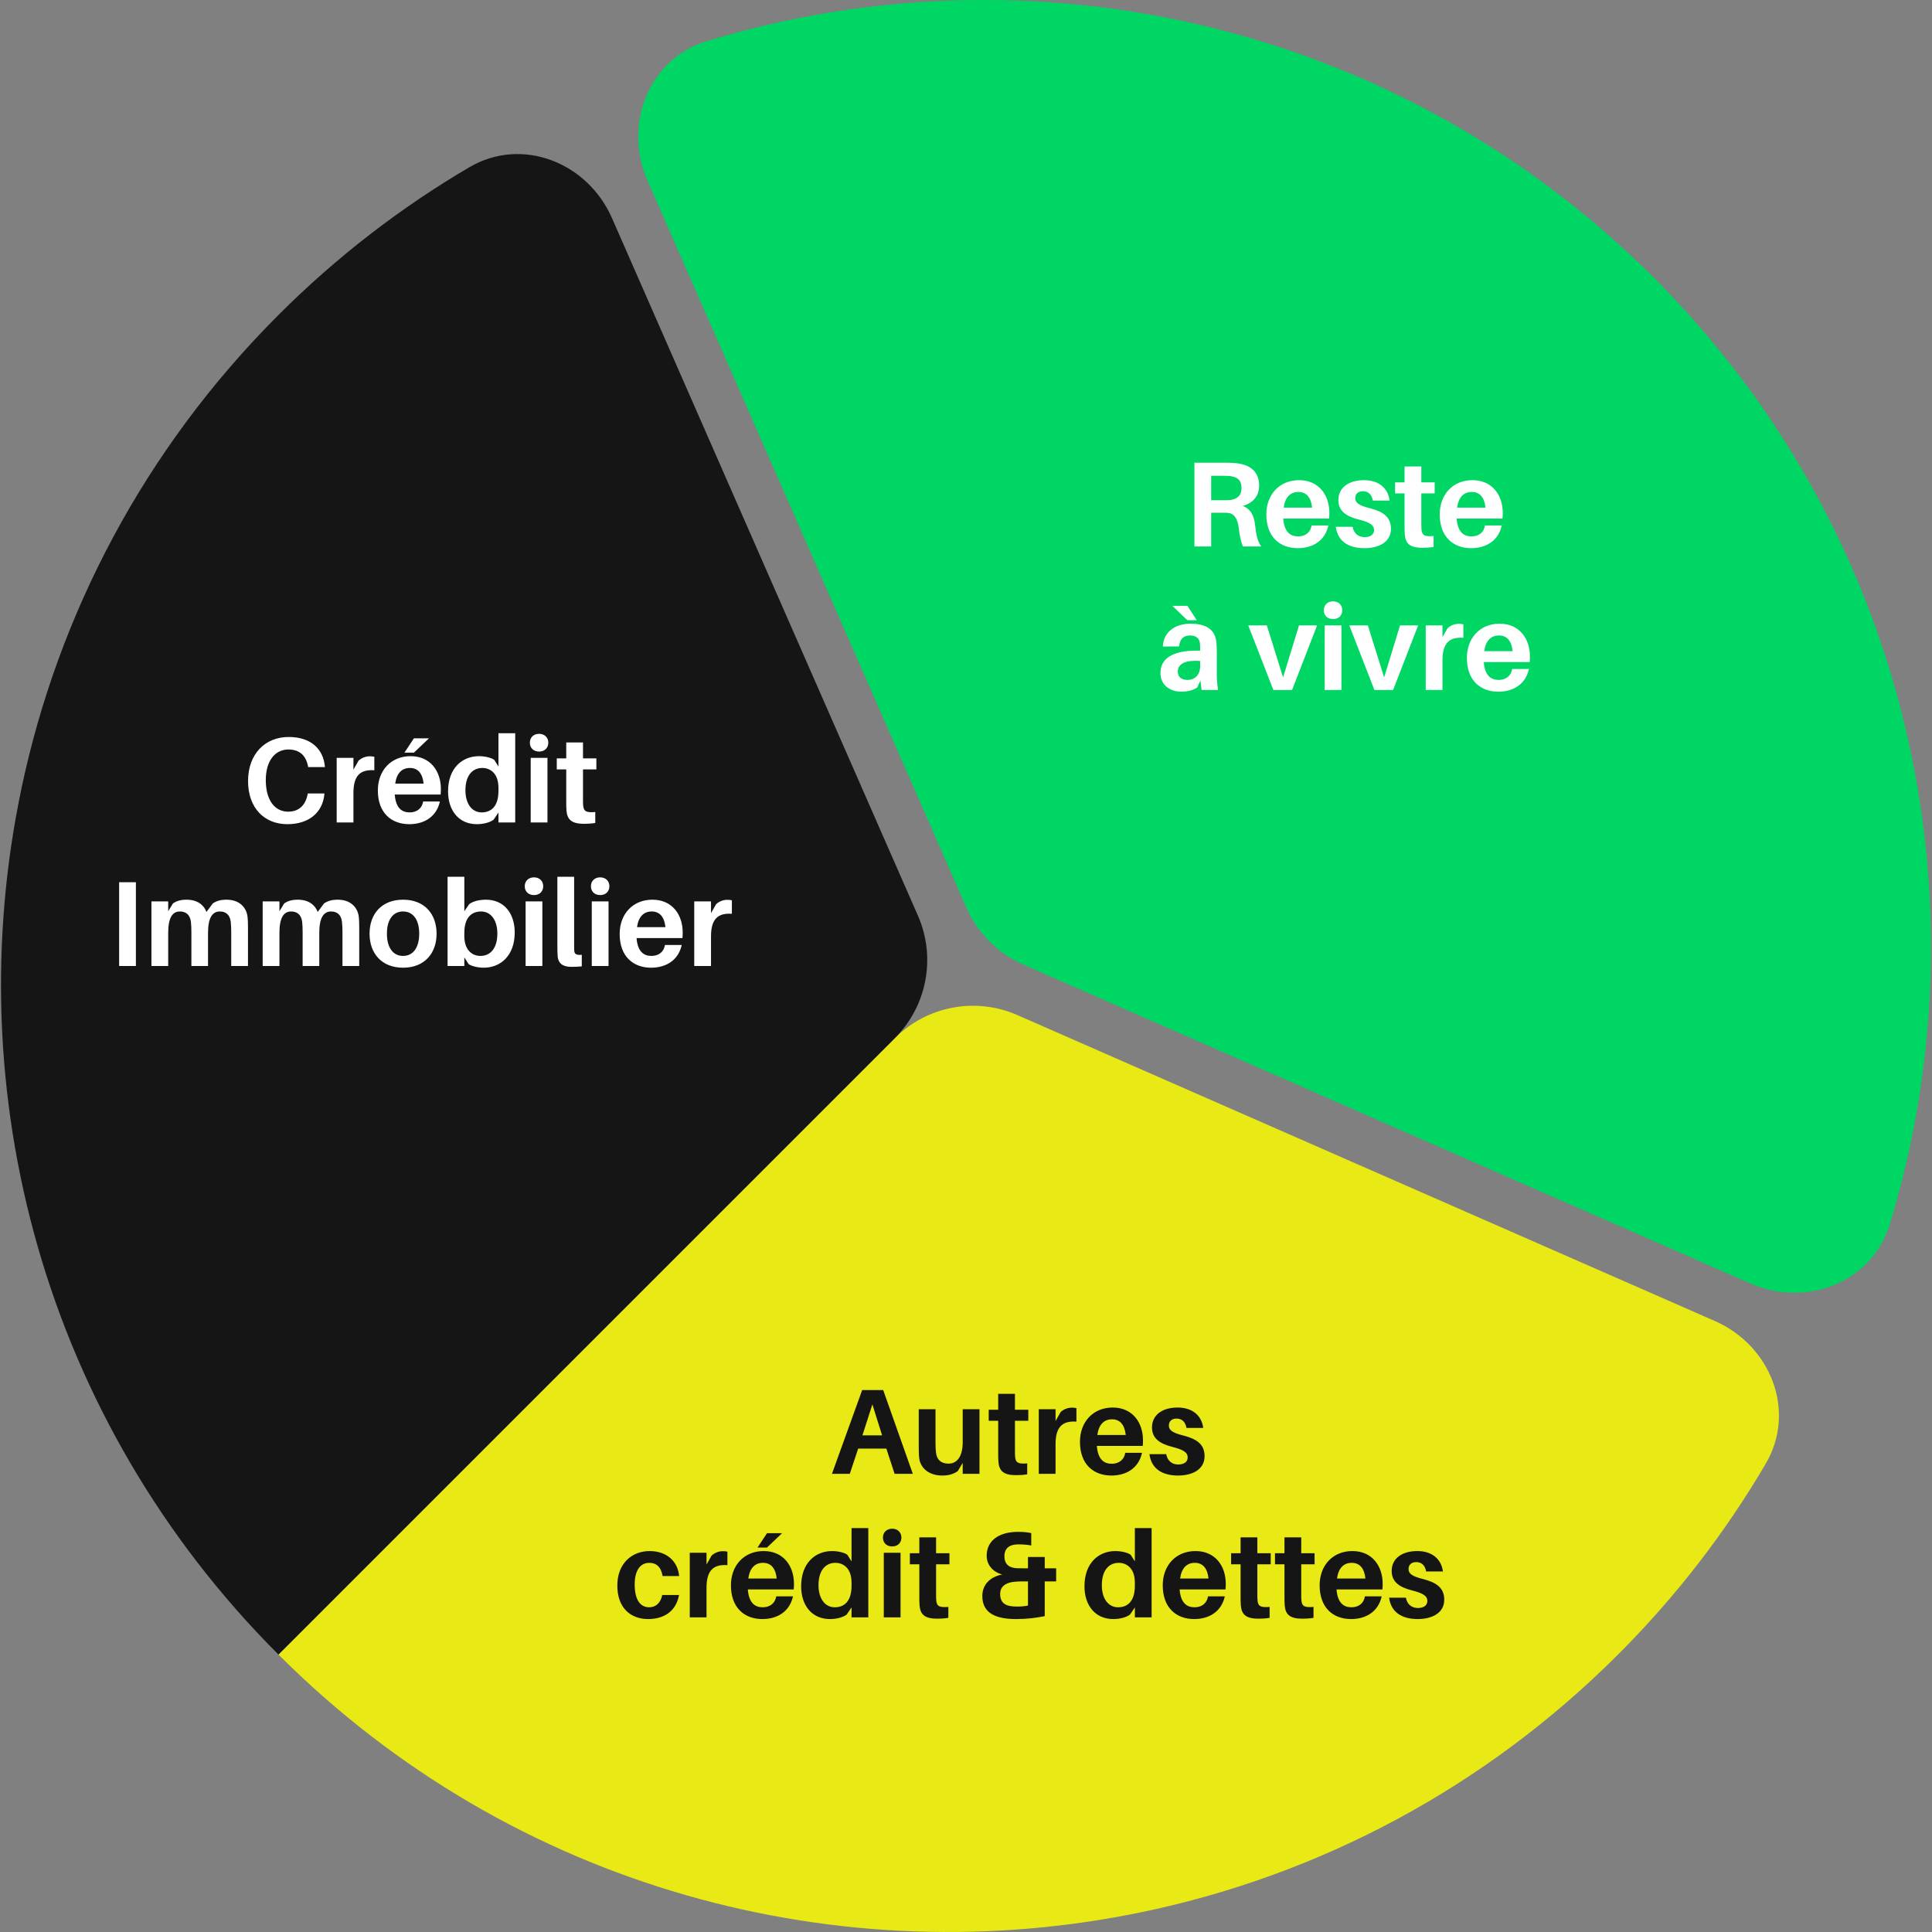
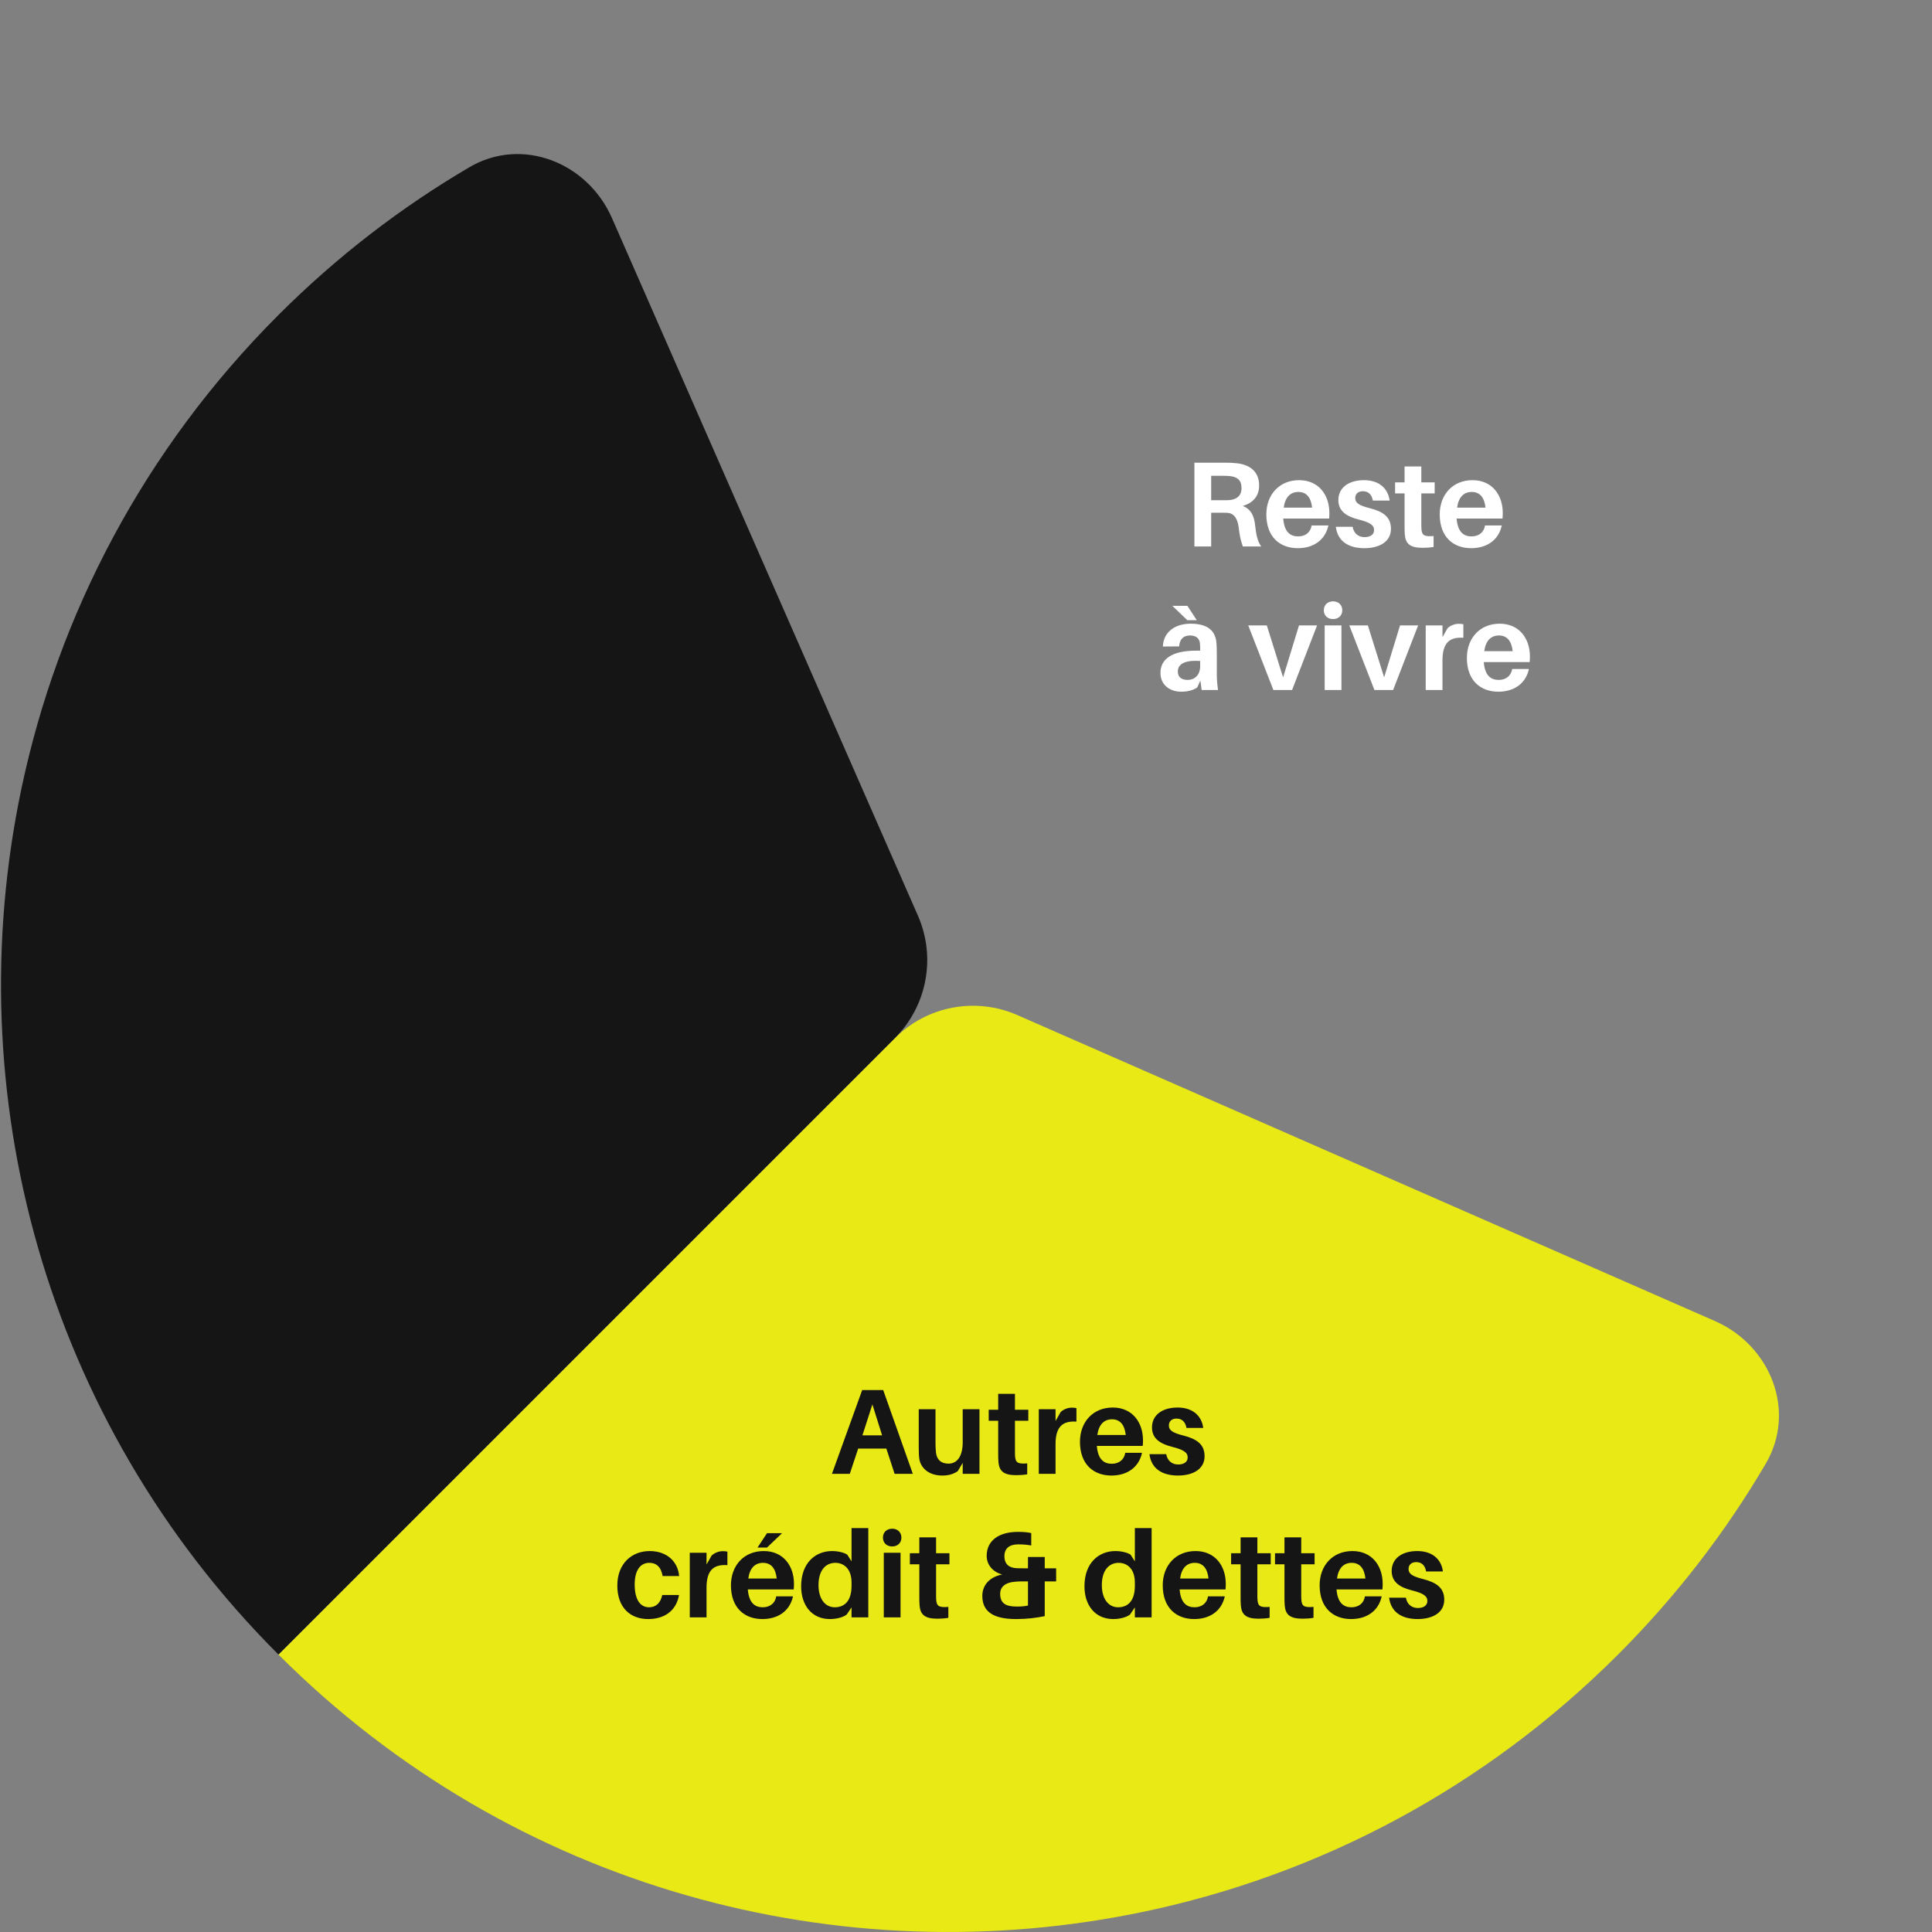
<svg xmlns="http://www.w3.org/2000/svg" width="350" height="350" viewBox="0 0 350 350" fill="none">
  <rect x="0" y="0" width="350" height="350" fill="#808080" stroke="none" />
-   <path d="M317.088 232.508C327.206 236.946 339.127 232.358 342.349 221.791C360.244 163.089 345.981 96.684 299.557 50.26C253.134 3.837 186.729 -10.427 128.027 7.469C117.459 10.69 112.872 22.612 117.309 32.729L175.083 164.452C177.099 169.048 180.769 172.718 185.365 174.734L317.088 232.508Z" fill="#00D664" />
  <path d="M207.313 346.302C238.758 339.678 268.704 324.157 293.121 299.74C303.721 289.14 312.644 277.499 319.891 265.145C325.478 255.619 320.775 243.749 310.662 239.313L184.295 183.889C176.75 180.579 167.946 182.236 162.12 188.063L50.443 299.74C93.039 342.336 152.458 357.857 207.313 346.302Z" fill="#E9E915" />
  <path d="M110.869 39.521C106.433 29.408 94.564 24.704 85.038 30.292C72.684 37.539 61.043 46.462 50.443 57.062C26.025 81.479 10.505 111.425 3.881 142.87C-7.674 197.725 7.847 257.144 50.443 299.74L162.12 188.063C167.946 182.236 169.603 173.433 166.294 165.887L110.869 39.521Z" fill="#151515" />
-   <path d="M52.286 133.512C56.4 133.512 58.534 135.756 58.842 138.748L58.864 138.968H55.828L55.784 138.748C55.41 136.878 54.266 135.778 52.242 135.778C49.8 135.778 48.15 137.868 48.15 141.322C48.15 145.106 49.888 147.042 52.198 147.042C54.178 147.042 55.322 145.854 55.718 143.962L55.762 143.742H58.776L58.754 143.962C58.424 147.196 55.96 149.308 52.066 149.308C47.842 149.308 44.938 146.338 44.938 141.498C44.938 136.526 48.084 133.512 52.286 133.512ZM66.955 137.01C67.307 137.01 67.549 137.032 67.813 137.098V139.54C65.283 139.364 64.029 140.486 64.029 143.632V149H60.993V137.296H64.029V139.43L64.953 137.802C65.525 137.274 66.295 137.01 66.955 137.01ZM74.985 136.35H73.269L74.985 133.754H77.713L74.985 136.35ZM79.869 142.906C79.869 143.192 79.869 143.544 79.825 143.94H71.509C71.707 146.404 72.807 147.174 74.215 147.174C75.513 147.174 76.459 146.448 76.657 145.194H79.693C79.099 147.922 76.899 149.308 74.149 149.308C70.937 149.308 68.451 147.306 68.451 143.192C68.451 139.606 70.805 136.988 74.391 136.988C77.977 136.988 79.869 139.716 79.869 142.906ZM74.259 139.122C72.851 139.122 71.861 140.024 71.597 141.96H76.745C76.547 140.112 75.711 139.122 74.259 139.122ZM93.336 132.83V149H90.3V147.196L89.42 148.494C88.76 149 87.572 149.308 86.384 149.308C83.106 149.308 81.17 146.822 81.17 143.368C81.17 139.122 83.766 136.988 86.78 136.988C87.748 136.988 88.936 137.23 89.53 137.648L90.3 138.858V132.83H93.336ZM87.264 147.174C88.936 147.174 90.3 146.14 90.3 143.28V142.708C90.3 140.068 88.782 139.122 87.374 139.122C85.614 139.122 84.316 140.464 84.316 143.17C84.316 145.568 85.46 147.174 87.264 147.174ZM97.66 132.94C98.65 132.94 99.332 133.6 99.332 134.546C99.332 135.514 98.65 136.152 97.66 136.152C96.67 136.152 95.988 135.514 95.988 134.546C95.988 133.6 96.67 132.94 97.66 132.94ZM99.178 149H96.142V137.296H99.178V149ZM105.616 139.386V144.798C105.616 145.194 105.616 145.524 105.638 145.832C105.726 146.976 106.144 147.24 107.838 147.108V149.088C107.156 149.198 106.518 149.242 105.836 149.242C103.57 149.242 102.756 148.494 102.624 146.844C102.58 146.316 102.58 145.81 102.58 145.15V139.386H100.864V137.384H102.58V134.502H105.616V137.384H108.036V139.386H105.616ZM24.619 175H21.583V159.82H24.619V175ZM44.815 165.892C44.903 166.486 44.925 167.08 44.925 168.026V175H41.889V168.906C41.889 168.224 41.867 167.586 41.801 166.992C41.647 165.782 40.987 165.122 39.821 165.122C38.457 165.122 37.687 166.288 37.687 168.994V175H34.673V168.906C34.673 168.224 34.651 167.586 34.585 166.992C34.431 165.782 33.749 165.122 32.583 165.122C31.219 165.122 30.471 166.288 30.471 168.994V175H27.435V163.296H30.471V165.078L31.329 163.67C31.989 163.208 32.759 162.988 33.815 162.988C35.729 162.988 36.939 163.934 37.401 165.21L38.545 163.67C39.205 163.208 39.997 162.988 41.053 162.988C43.275 162.988 44.551 164.286 44.815 165.892ZM64.967 165.892C65.055 166.486 65.077 167.08 65.077 168.026V175H62.041V168.906C62.041 168.224 62.019 167.586 61.953 166.992C61.799 165.782 61.139 165.122 59.973 165.122C58.609 165.122 57.839 166.288 57.839 168.994V175H54.825V168.906C54.825 168.224 54.803 167.586 54.737 166.992C54.583 165.782 53.901 165.122 52.735 165.122C51.371 165.122 50.623 166.288 50.623 168.994V175H47.587V163.296H50.623V165.078L51.481 163.67C52.141 163.208 52.911 162.988 53.967 162.988C55.881 162.988 57.091 163.934 57.553 165.21L58.697 163.67C59.357 163.208 60.149 162.988 61.205 162.988C63.427 162.988 64.703 164.286 64.967 165.892ZM73.019 162.988C76.913 162.988 79.091 165.584 79.091 169.148C79.091 172.69 76.913 175.308 73.019 175.308C69.126 175.308 66.948 172.69 66.948 169.148C66.948 165.584 69.126 162.988 73.019 162.988ZM73.019 173.174C74.846 173.174 75.945 171.656 75.945 169.148C75.945 166.618 74.846 165.122 73.019 165.122C71.194 165.122 70.094 166.618 70.094 169.148C70.094 171.656 71.194 173.174 73.019 173.174ZM88.033 162.988C91.311 162.988 93.247 165.474 93.247 168.928C93.247 173.152 90.651 175.308 87.637 175.308C86.669 175.308 85.481 175.066 84.887 174.648L84.117 173.438V175H81.081V158.83H84.117V165.078L84.997 163.802C85.657 163.274 86.845 162.988 88.033 162.988ZM87.043 173.174C88.803 173.174 90.101 171.832 90.101 169.126C90.101 166.728 88.957 165.122 87.153 165.122C85.481 165.122 84.117 166.156 84.117 169.016V169.566C84.117 172.228 85.635 173.174 87.043 173.174ZM96.736 158.94C97.726 158.94 98.408 159.6 98.408 160.546C98.408 161.514 97.726 162.152 96.736 162.152C95.746 162.152 95.064 161.514 95.064 160.546C95.064 159.6 95.746 158.94 96.736 158.94ZM98.254 175H95.218V163.296H98.254V175ZM104.01 158.83V171.172C104.01 171.634 104.01 171.942 104.032 172.25C104.098 172.844 104.362 173.042 105.396 172.976V175.066C104.802 175.132 104.208 175.154 103.526 175.154C102.03 175.154 101.084 174.604 101.018 173.086C100.974 172.558 100.974 172.008 100.974 171.238V158.83H104.01ZM108.724 158.94C109.714 158.94 110.396 159.6 110.396 160.546C110.396 161.514 109.714 162.152 108.724 162.152C107.734 162.152 107.052 161.514 107.052 160.546C107.052 159.6 107.734 158.94 108.724 158.94ZM110.242 175H107.206V163.296H110.242V175ZM123.676 168.906C123.676 169.192 123.676 169.544 123.632 169.94H115.316C115.514 172.404 116.614 173.174 118.022 173.174C119.32 173.174 120.266 172.448 120.464 171.194H123.5C122.906 173.922 120.706 175.308 117.956 175.308C114.744 175.308 112.258 173.306 112.258 169.192C112.258 165.606 114.612 162.988 118.198 162.988C121.784 162.988 123.676 165.716 123.676 168.906ZM118.066 165.122C116.658 165.122 115.668 166.024 115.404 167.96H120.552C120.354 166.112 119.518 165.122 118.066 165.122ZM131.731 163.01C132.083 163.01 132.325 163.032 132.589 163.098V165.54C130.059 165.364 128.805 166.486 128.805 169.632V175H125.769V163.296H128.805V165.43L129.729 163.802C130.301 163.274 131.071 163.01 131.731 163.01Z" fill="white" />
  <path d="M227.379 95.172C227.577 97.02 227.863 98.142 228.479 99H225.157C224.783 97.966 224.563 97.042 224.409 95.612C224.211 93.984 223.595 92.994 222.363 92.906C221.945 92.884 221.571 92.884 221.175 92.884H219.415V99H216.379V83.82H221.923C222.803 83.82 223.375 83.842 224.123 83.93C226.323 84.194 228.105 85.338 228.105 87.956C228.105 89.914 226.939 91.146 225.135 91.652C226.631 92.224 227.203 93.478 227.379 95.172ZM219.415 90.618H221.505C222.033 90.618 222.407 90.618 222.737 90.596C223.947 90.486 224.915 89.892 224.915 88.418C224.915 86.944 224.101 86.416 222.913 86.262C222.561 86.218 222.187 86.196 221.637 86.196H219.415V90.618ZM240.827 92.906C240.827 93.192 240.827 93.544 240.783 93.94H232.467C232.665 96.404 233.765 97.174 235.173 97.174C236.471 97.174 237.417 96.448 237.615 95.194H240.651C240.057 97.922 237.857 99.308 235.107 99.308C231.895 99.308 229.409 97.306 229.409 93.192C229.409 89.606 231.763 86.988 235.349 86.988C238.935 86.988 240.827 89.716 240.827 92.906ZM235.217 89.122C233.809 89.122 232.819 90.024 232.555 91.96H237.703C237.505 90.112 236.669 89.122 235.217 89.122ZM247.1 86.988C249.894 86.988 251.478 88.55 251.742 90.684H248.706C248.508 89.606 247.914 88.99 246.902 88.99C246 88.99 245.516 89.518 245.516 90.244C245.516 91.124 246.242 91.586 248.178 92.07C250.576 92.686 251.984 93.654 251.984 95.81C251.984 98.164 249.85 99.308 247.166 99.308C244.328 99.308 242.326 98.076 241.996 95.436H245.032C245.274 96.712 246.154 97.306 247.21 97.306C248.178 97.306 248.926 96.888 248.926 96.03C248.926 95.128 248.156 94.622 246.132 94.116C243.954 93.566 242.458 92.62 242.458 90.596C242.458 88.352 244.306 86.988 247.1 86.988ZM257.486 89.386V94.798C257.486 95.194 257.486 95.524 257.508 95.832C257.596 96.976 258.014 97.24 259.708 97.108V99.088C259.026 99.198 258.388 99.242 257.706 99.242C255.44 99.242 254.626 98.494 254.494 96.844C254.45 96.316 254.45 95.81 254.45 95.15V89.386H252.734V87.384H254.45V84.502H257.486V87.384H259.906V89.386H257.486ZM272.238 92.906C272.238 93.192 272.238 93.544 272.194 93.94H263.878C264.076 96.404 265.176 97.174 266.584 97.174C267.882 97.174 268.828 96.448 269.026 95.194H272.062C271.468 97.922 269.268 99.308 266.518 99.308C263.306 99.308 260.82 97.306 260.82 93.192C260.82 89.606 263.174 86.988 266.76 86.988C270.346 86.988 272.238 89.716 272.238 92.906ZM266.628 89.122C265.22 89.122 264.23 90.024 263.966 91.96H269.114C268.916 90.112 268.08 89.122 266.628 89.122ZM215.089 112.35L212.383 109.754H215.111L216.805 112.35H215.089ZM217.685 125L217.465 123.284L216.893 124.538C216.079 125.088 215.089 125.308 213.989 125.308C211.965 125.308 210.227 124.12 210.227 121.898C210.227 119.324 212.427 117.872 216.673 117.872H217.421V117.63C217.421 117.278 217.421 116.926 217.377 116.53C217.289 115.716 216.761 115.122 215.573 115.122C214.363 115.122 213.703 115.826 213.615 117.102L210.667 117.124C210.755 114.484 212.889 112.988 215.683 112.988C218.961 112.988 220.193 114.418 220.369 116.442C220.413 116.992 220.435 117.608 220.435 118.246V122.03C220.435 122.91 220.479 123.702 220.655 125H217.685ZM215.155 123.174C216.387 123.174 217.421 122.316 217.421 120.688V119.742C215.001 119.566 213.373 120.116 213.373 121.656C213.373 122.69 214.077 123.174 215.155 123.174ZM238.604 113.296L234.072 125H230.684L226.13 113.296H229.496L232.444 122.712L235.326 113.296H238.604ZM241.495 108.94C242.485 108.94 243.167 109.6 243.167 110.546C243.167 111.514 242.485 112.152 241.495 112.152C240.505 112.152 239.823 111.514 239.823 110.546C239.823 109.6 240.505 108.94 241.495 108.94ZM243.013 125H239.977V113.296H243.013V125ZM256.909 113.296L252.377 125H248.989L244.435 113.296H247.801L250.749 122.712L253.631 113.296H256.909ZM264.244 113.01C264.596 113.01 264.838 113.032 265.102 113.098V115.54C262.572 115.364 261.318 116.486 261.318 119.632V125H258.282V113.296H261.318V115.43L262.242 113.802C262.814 113.274 263.584 113.01 264.244 113.01ZM277.158 118.906C277.158 119.192 277.158 119.544 277.114 119.94H268.798C268.996 122.404 270.096 123.174 271.504 123.174C272.802 123.174 273.748 122.448 273.946 121.194H276.982C276.388 123.922 274.188 125.308 271.438 125.308C268.226 125.308 265.74 123.306 265.74 119.192C265.74 115.606 268.094 112.988 271.68 112.988C275.266 112.988 277.158 115.716 277.158 118.906ZM271.548 115.122C270.14 115.122 269.15 116.024 268.886 117.96H274.034C273.836 116.112 273 115.122 271.548 115.122Z" fill="white" />
  <path d="M160.571 262.424H155.467L153.949 267H150.715L156.193 251.82H159.999L165.367 267H162.067L160.571 262.424ZM158.041 254.416L156.237 260.026H159.801L158.041 254.416ZM177.44 255.296V267H174.404V265.02L173.502 266.516C172.644 267.088 171.808 267.308 170.686 267.308C168.266 267.308 166.814 265.944 166.55 264.338C166.462 263.744 166.44 263.15 166.44 262.204V255.296H169.476V261.566C169.476 261.94 169.498 262.578 169.564 263.172C169.718 264.382 170.422 265.152 171.83 265.152C173.348 265.152 174.404 263.898 174.404 261.258V255.296H177.44ZM183.868 257.386V262.798C183.868 263.194 183.868 263.524 183.89 263.832C183.978 264.976 184.396 265.24 186.09 265.108V267.088C185.408 267.198 184.77 267.242 184.088 267.242C181.822 267.242 181.008 266.494 180.876 264.844C180.832 264.316 180.832 263.81 180.832 263.15V257.386H179.116V255.384H180.832V252.502H183.868V255.384H186.288V257.386H183.868ZM194.149 255.01C194.501 255.01 194.743 255.032 195.007 255.098V257.54C192.477 257.364 191.223 258.486 191.223 261.632V267H188.187V255.296H191.223V257.43L192.147 255.802C192.719 255.274 193.489 255.01 194.149 255.01ZM207.063 260.906C207.063 261.192 207.063 261.544 207.019 261.94H198.703C198.901 264.404 200.001 265.174 201.409 265.174C202.707 265.174 203.653 264.448 203.851 263.194H206.887C206.293 265.922 204.093 267.308 201.343 267.308C198.131 267.308 195.645 265.306 195.645 261.192C195.645 257.606 197.999 254.988 201.585 254.988C205.171 254.988 207.063 257.716 207.063 260.906ZM201.453 257.122C200.045 257.122 199.055 258.024 198.791 259.96H203.939C203.741 258.112 202.905 257.122 201.453 257.122ZM213.336 254.988C216.13 254.988 217.714 256.55 217.978 258.684H214.942C214.744 257.606 214.15 256.99 213.138 256.99C212.236 256.99 211.752 257.518 211.752 258.244C211.752 259.124 212.478 259.586 214.414 260.07C216.812 260.686 218.22 261.654 218.22 263.81C218.22 266.164 216.086 267.308 213.402 267.308C210.564 267.308 208.562 266.076 208.232 263.436H211.268C211.51 264.712 212.39 265.306 213.446 265.306C214.414 265.306 215.162 264.888 215.162 264.03C215.162 263.128 214.392 262.622 212.368 262.116C210.19 261.566 208.694 260.62 208.694 258.596C208.694 256.352 210.542 254.988 213.336 254.988ZM117.686 280.988C120.854 280.988 122.812 282.924 123.032 285.52H120.04C119.754 283.826 118.874 283.122 117.62 283.122C116.08 283.122 114.98 284.376 114.98 287.038C114.98 289.942 116.08 291.174 117.598 291.174C118.786 291.174 119.666 290.426 119.974 288.952H123.01C122.504 291.834 120.348 293.308 117.422 293.308C114.232 293.308 111.834 291.284 111.834 287.236C111.834 283.232 114.474 280.988 117.686 280.988ZM130.92 281.01C131.272 281.01 131.514 281.032 131.778 281.098V283.54C129.248 283.364 127.994 284.486 127.994 287.632V293H124.958V281.296H127.994V283.43L128.918 281.802C129.49 281.274 130.26 281.01 130.92 281.01ZM138.95 280.35H137.234L138.95 277.754H141.678L138.95 280.35ZM143.834 286.906C143.834 287.192 143.834 287.544 143.79 287.94H135.474C135.672 290.404 136.772 291.174 138.18 291.174C139.478 291.174 140.424 290.448 140.622 289.194H143.658C143.064 291.922 140.864 293.308 138.114 293.308C134.902 293.308 132.416 291.306 132.416 287.192C132.416 283.606 134.77 280.988 138.356 280.988C141.942 280.988 143.834 283.716 143.834 286.906ZM138.224 283.122C136.816 283.122 135.826 284.024 135.562 285.96H140.71C140.512 284.112 139.676 283.122 138.224 283.122ZM157.301 276.83V293H154.265V291.196L153.385 292.494C152.725 293 151.537 293.308 150.349 293.308C147.071 293.308 145.135 290.822 145.135 287.368C145.135 283.122 147.731 280.988 150.745 280.988C151.713 280.988 152.901 281.23 153.495 281.648L154.265 282.858V276.83H157.301ZM151.229 291.174C152.901 291.174 154.265 290.14 154.265 287.28V286.708C154.265 284.068 152.747 283.122 151.339 283.122C149.579 283.122 148.281 284.464 148.281 287.17C148.281 289.568 149.425 291.174 151.229 291.174ZM161.625 276.94C162.615 276.94 163.297 277.6 163.297 278.546C163.297 279.514 162.615 280.152 161.625 280.152C160.635 280.152 159.953 279.514 159.953 278.546C159.953 277.6 160.635 276.94 161.625 276.94ZM163.143 293H160.107V281.296H163.143V293ZM169.58 283.386V288.798C169.58 289.194 169.58 289.524 169.602 289.832C169.69 290.976 170.108 291.24 171.802 291.108V293.088C171.12 293.198 170.482 293.242 169.8 293.242C167.534 293.242 166.72 292.494 166.588 290.844C166.544 290.316 166.544 289.81 166.544 289.15V283.386H164.828V281.384H166.544V278.502H169.58V281.384H172V283.386H169.58ZM191.331 284.112V286.488H189.263V292.78C187.767 293.088 186.051 293.308 184.093 293.308C180.551 293.308 177.955 292.34 177.955 289.128C177.955 287.082 179.363 285.652 181.563 285.234C179.891 284.794 178.747 283.518 178.747 281.846C178.747 279.118 180.925 277.512 184.423 277.512C185.391 277.512 186.117 277.578 186.821 277.732V279.976C185.919 279.822 185.325 279.778 184.445 279.778C182.839 279.778 181.959 280.526 181.959 281.912C181.959 283.452 182.905 284.024 184.137 284.09C184.533 284.112 185.017 284.112 185.435 284.112H186.227V282.066H189.263V284.112H191.331ZM181.189 288.732C181.189 290.47 182.223 291.042 184.159 291.042C184.907 291.042 185.435 291.02 186.227 290.866V286.488H185.237C184.753 286.488 184.445 286.488 184.005 286.532C182.069 286.664 181.189 287.5 181.189 288.732ZM208.627 276.83V293H205.591V291.196L204.711 292.494C204.051 293 202.863 293.308 201.675 293.308C198.397 293.308 196.461 290.822 196.461 287.368C196.461 283.122 199.057 280.988 202.071 280.988C203.039 280.988 204.227 281.23 204.821 281.648L205.591 282.858V276.83H208.627ZM202.555 291.174C204.227 291.174 205.591 290.14 205.591 287.28V286.708C205.591 284.068 204.073 283.122 202.665 283.122C200.905 283.122 199.607 284.464 199.607 287.17C199.607 289.568 200.751 291.174 202.555 291.174ZM222.059 286.906C222.059 287.192 222.059 287.544 222.015 287.94H213.699C213.897 290.404 214.997 291.174 216.405 291.174C217.703 291.174 218.649 290.448 218.847 289.194H221.883C221.289 291.922 219.089 293.308 216.339 293.308C213.127 293.308 210.641 291.306 210.641 287.192C210.641 283.606 212.995 280.988 216.581 280.988C220.167 280.988 222.059 283.716 222.059 286.906ZM216.449 283.122C215.041 283.122 214.051 284.024 213.787 285.96H218.935C218.737 284.112 217.901 283.122 216.449 283.122ZM227.782 283.386V288.798C227.782 289.194 227.782 289.524 227.804 289.832C227.892 290.976 228.31 291.24 230.004 291.108V293.088C229.322 293.198 228.684 293.242 228.002 293.242C225.736 293.242 224.922 292.494 224.79 290.844C224.746 290.316 224.746 289.81 224.746 289.15V283.386H223.03V281.384H224.746V278.502H227.782V281.384H230.202V283.386H227.782ZM235.731 283.386V288.798C235.731 289.194 235.731 289.524 235.753 289.832C235.841 290.976 236.259 291.24 237.953 291.108V293.088C237.271 293.198 236.633 293.242 235.951 293.242C233.685 293.242 232.871 292.494 232.739 290.844C232.695 290.316 232.695 289.81 232.695 289.15V283.386H230.979V281.384H232.695V278.502H235.731V281.384H238.151V283.386H235.731ZM250.483 286.906C250.483 287.192 250.483 287.544 250.439 287.94H242.123C242.321 290.404 243.421 291.174 244.829 291.174C246.127 291.174 247.073 290.448 247.271 289.194H250.307C249.713 291.922 247.513 293.308 244.763 293.308C241.551 293.308 239.065 291.306 239.065 287.192C239.065 283.606 241.419 280.988 245.005 280.988C248.591 280.988 250.483 283.716 250.483 286.906ZM244.873 283.122C243.465 283.122 242.475 284.024 242.211 285.96H247.359C247.161 284.112 246.325 283.122 244.873 283.122ZM256.755 280.988C259.549 280.988 261.133 282.55 261.397 284.684H258.361C258.163 283.606 257.569 282.99 256.557 282.99C255.655 282.99 255.171 283.518 255.171 284.244C255.171 285.124 255.897 285.586 257.833 286.07C260.231 286.686 261.639 287.654 261.639 289.81C261.639 292.164 259.505 293.308 256.821 293.308C253.983 293.308 251.981 292.076 251.651 289.436H254.687C254.929 290.712 255.809 291.306 256.865 291.306C257.833 291.306 258.581 290.888 258.581 290.03C258.581 289.128 257.811 288.622 255.787 288.116C253.609 287.566 252.113 286.62 252.113 284.596C252.113 282.352 253.961 280.988 256.755 280.988Z" fill="#151515" />
</svg>